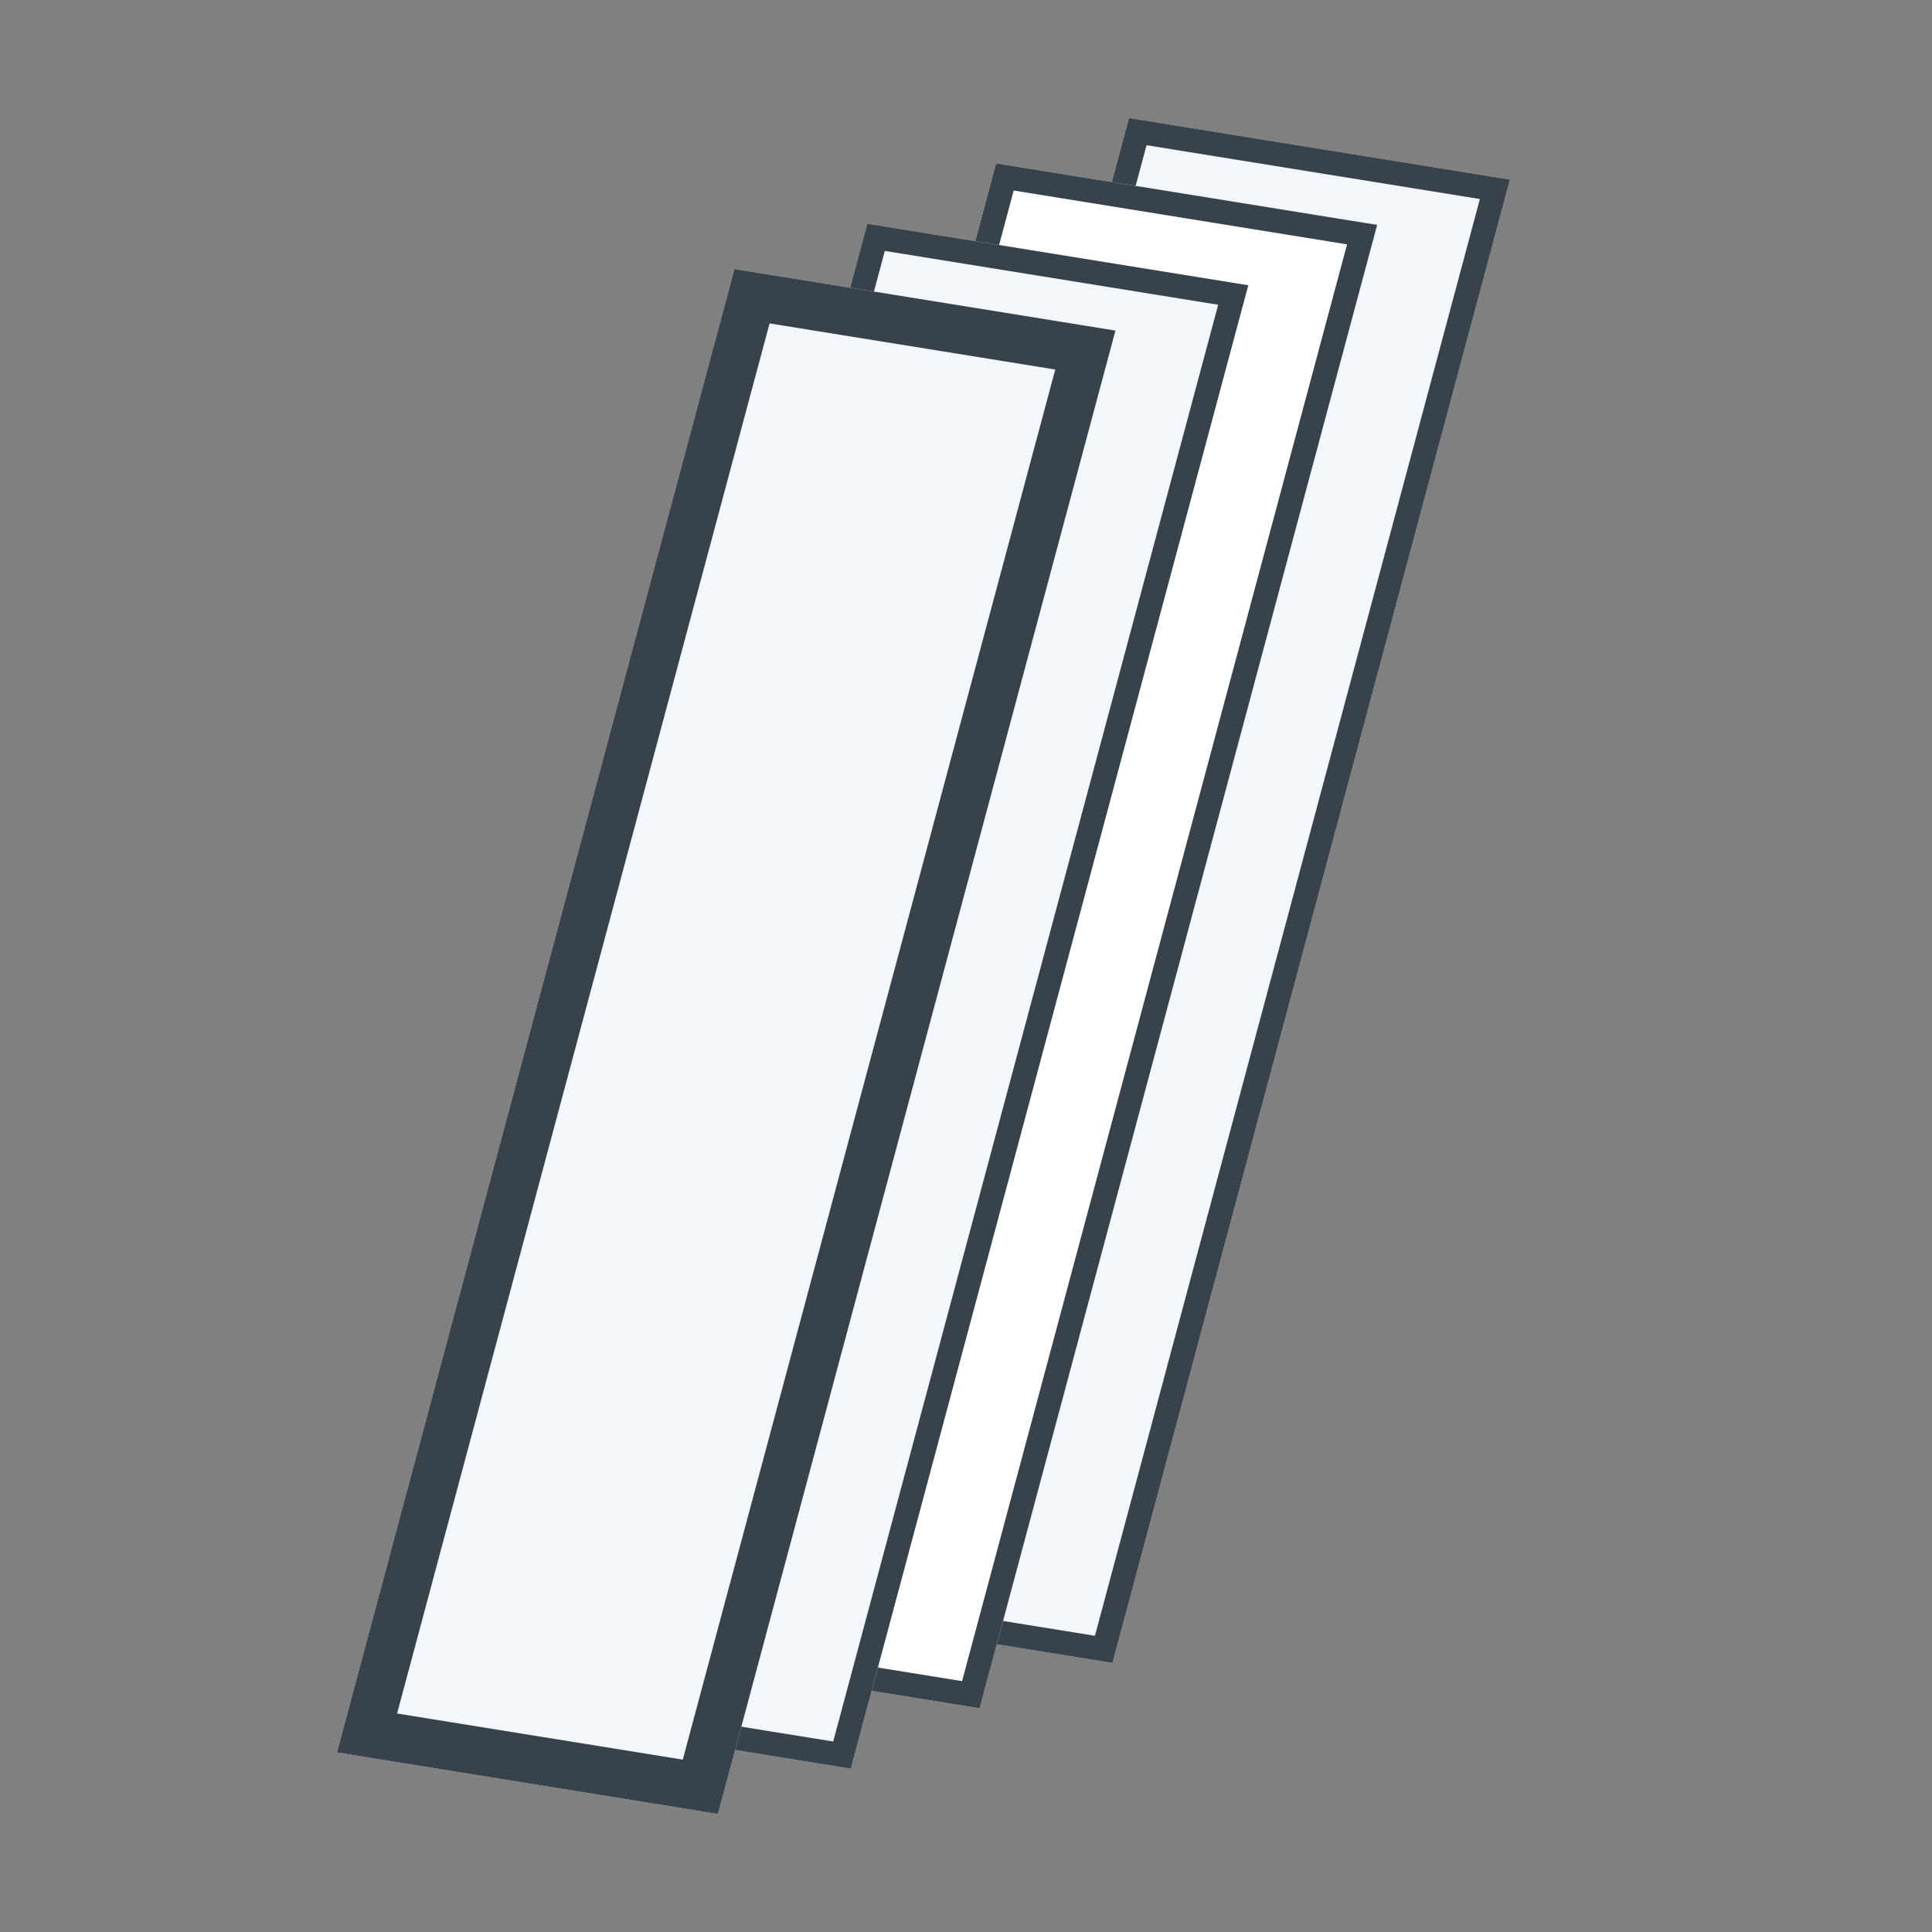
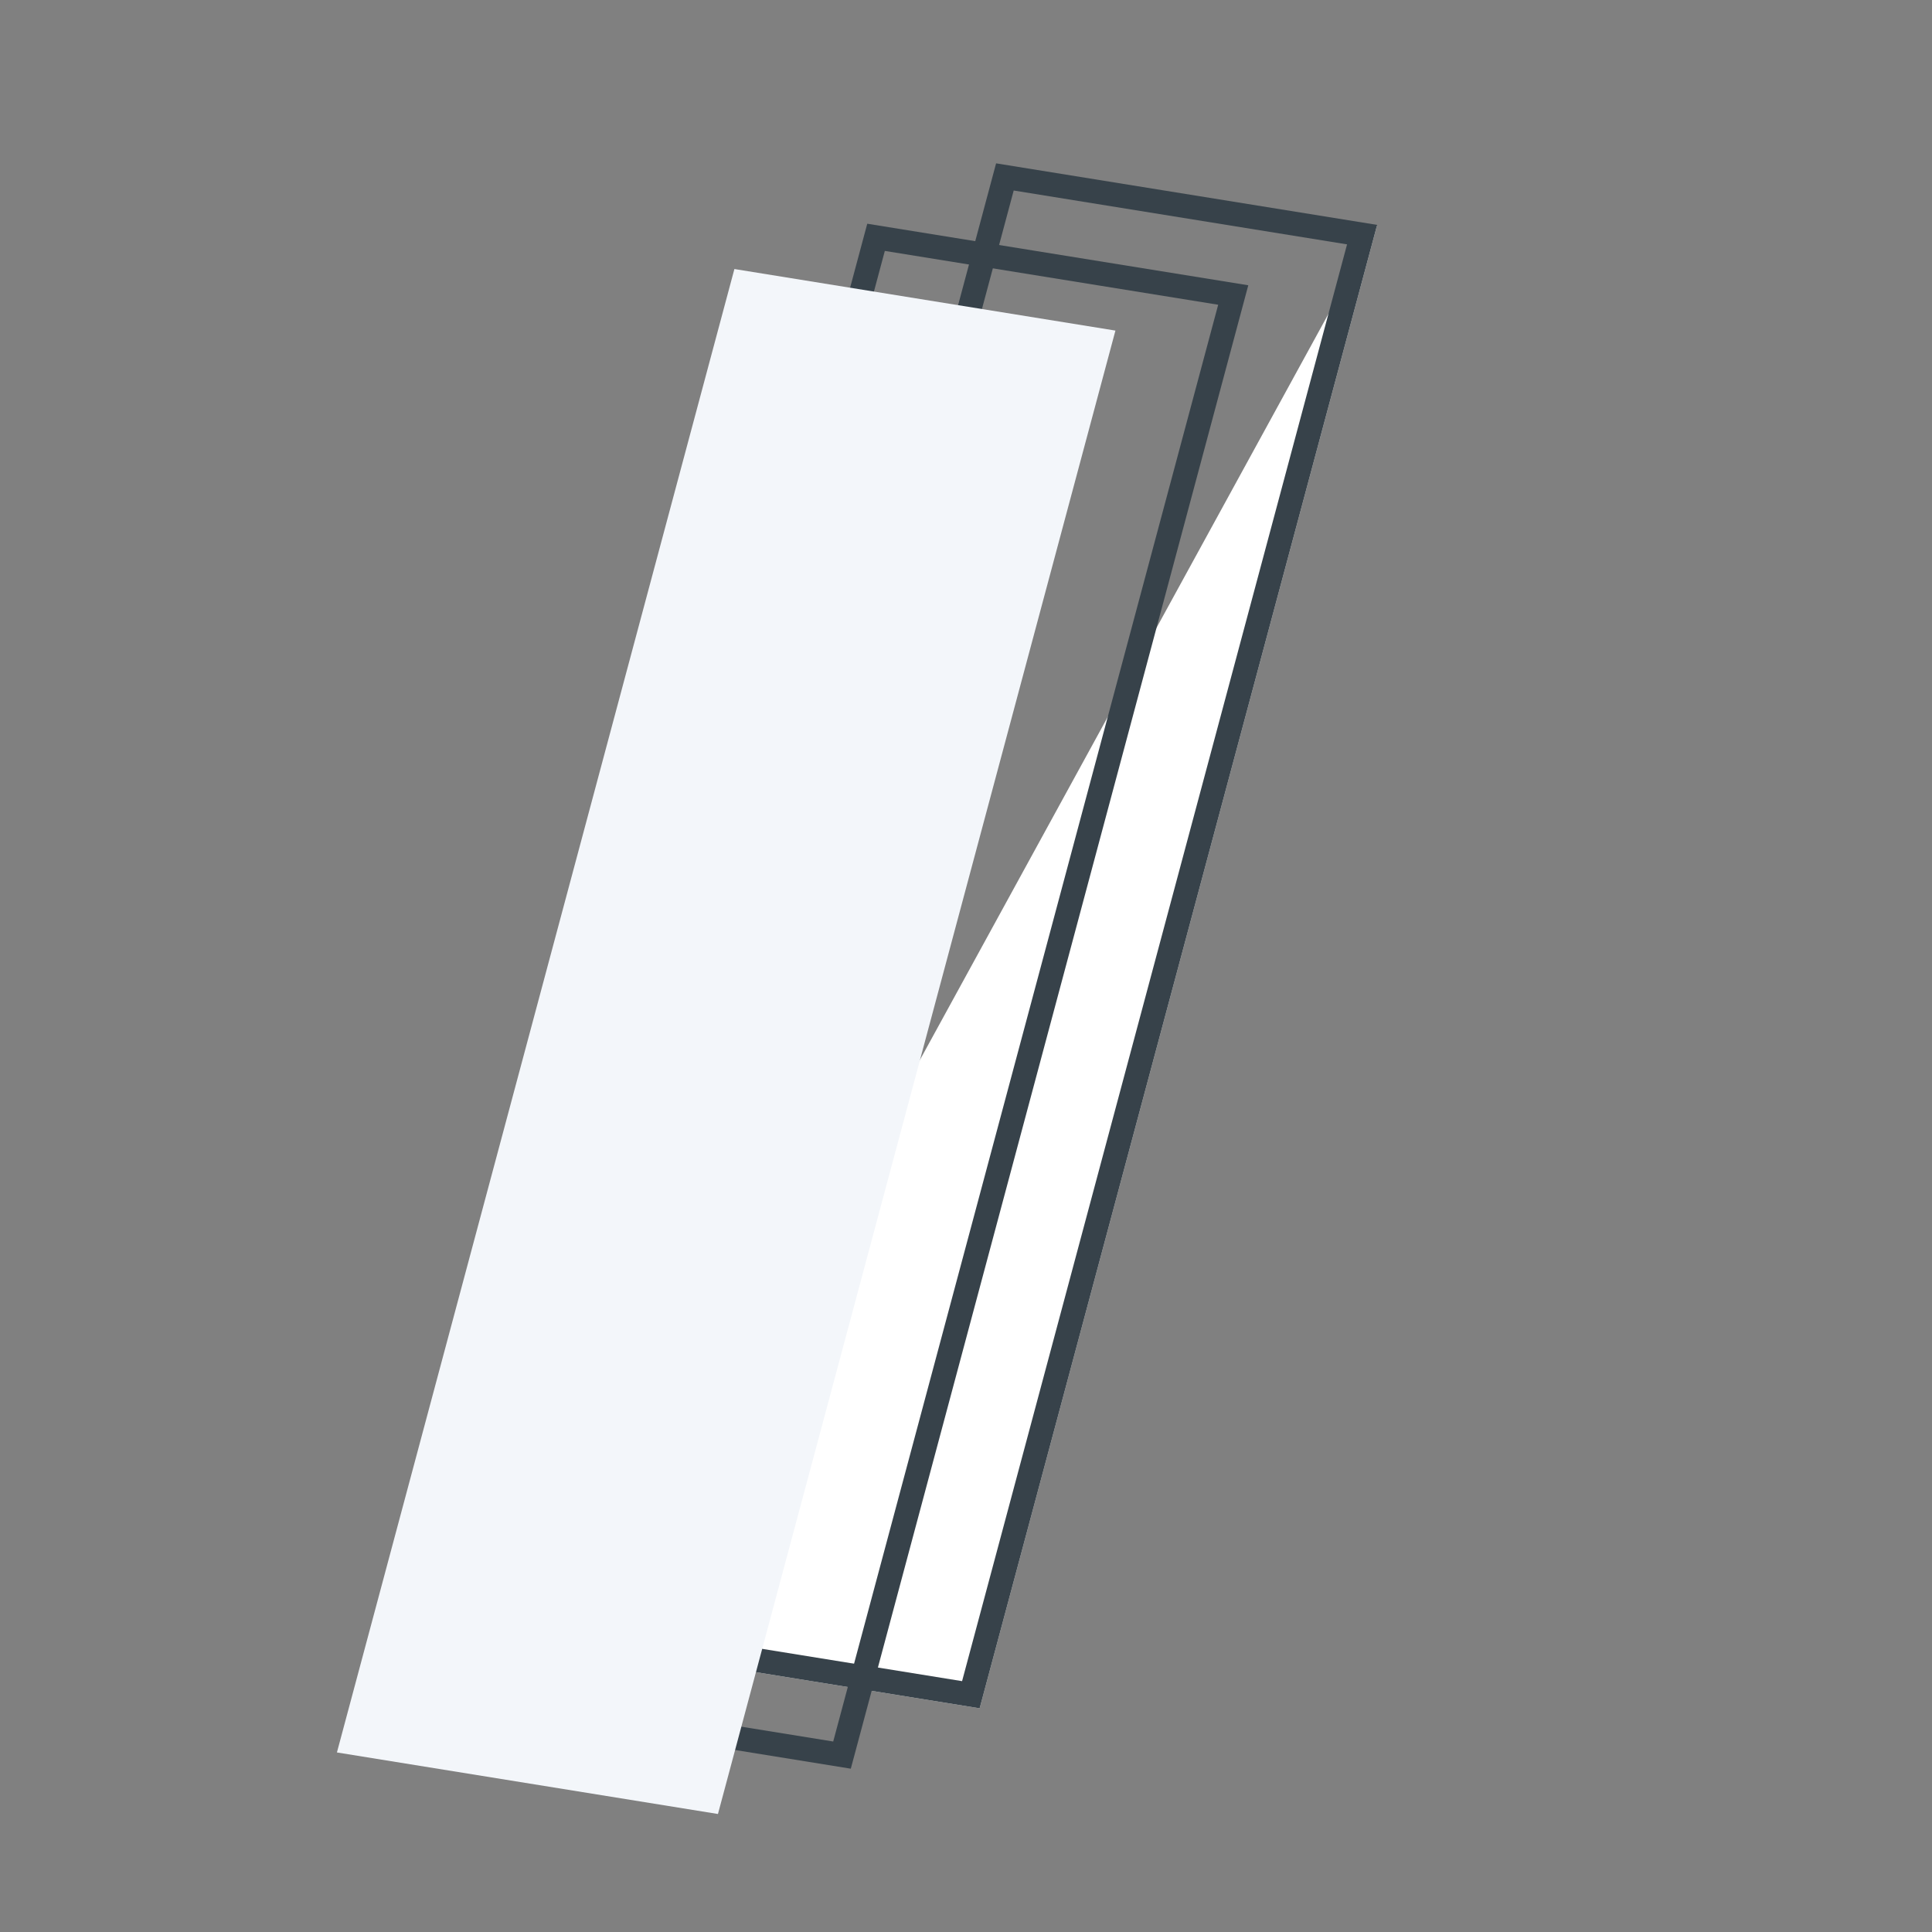
<svg xmlns="http://www.w3.org/2000/svg" width="64" height="64" viewBox="0 0 64 64" fill="none">
  <rect x="0" y="0" width="64" height="64" fill="#808080" stroke="none" />
  <g clip-path="url(#clip0_956_122220)">
-     <path d="M36.853 55.088L50.02 5.948L37.398 3.909L24.231 53.05L36.853 55.088Z" fill="#F3F6FA" />
-     <path fill-rule="evenodd" clip-rule="evenodd" d="M49.023 6.593L36.271 54.188L25.228 52.404L37.981 4.81L49.023 6.593ZM36.853 55.088L24.231 53.05L37.398 3.909L50.02 5.948L36.853 55.088Z" fill="#37424A" />
-     <path d="M32.452 56.59L45.62 7.45L32.997 5.411L19.83 54.551L32.452 56.59Z" fill="white" />
+     <path d="M32.452 56.59L45.62 7.45L19.83 54.551L32.452 56.59Z" fill="white" />
    <path fill-rule="evenodd" clip-rule="evenodd" d="M44.623 8.095L31.87 55.69L20.827 53.906L33.58 6.311L44.623 8.095ZM32.452 56.59L19.83 54.551L32.997 5.411L45.62 7.45L32.452 56.59Z" fill="#37424A" />
-     <path d="M28.184 58.59L41.351 9.45L28.729 7.411L15.562 56.552L28.184 58.59Z" fill="#F3F6FA" />
    <path fill-rule="evenodd" clip-rule="evenodd" d="M40.354 10.095L27.601 57.69L16.558 55.907L29.311 8.312L40.354 10.095ZM28.184 58.59L15.562 56.552L28.729 7.411L41.351 9.45L28.184 58.59Z" fill="#37424A" />
    <path d="M23.783 60.091L36.95 10.951L24.328 8.912L11.161 58.052L23.783 60.091Z" fill="#F3F6FA" />
-     <path fill-rule="evenodd" clip-rule="evenodd" d="M34.957 12.241L22.618 58.29L13.154 56.762L25.493 10.713L34.957 12.241ZM23.783 60.091L11.161 58.052L24.328 8.912L36.95 10.951L23.783 60.091Z" fill="#37424A" />
  </g>
  <defs>
    <clipPath id="clip0_956_122220">
      <rect width="64" height="64" fill="white" />
    </clipPath>
  </defs>
</svg>